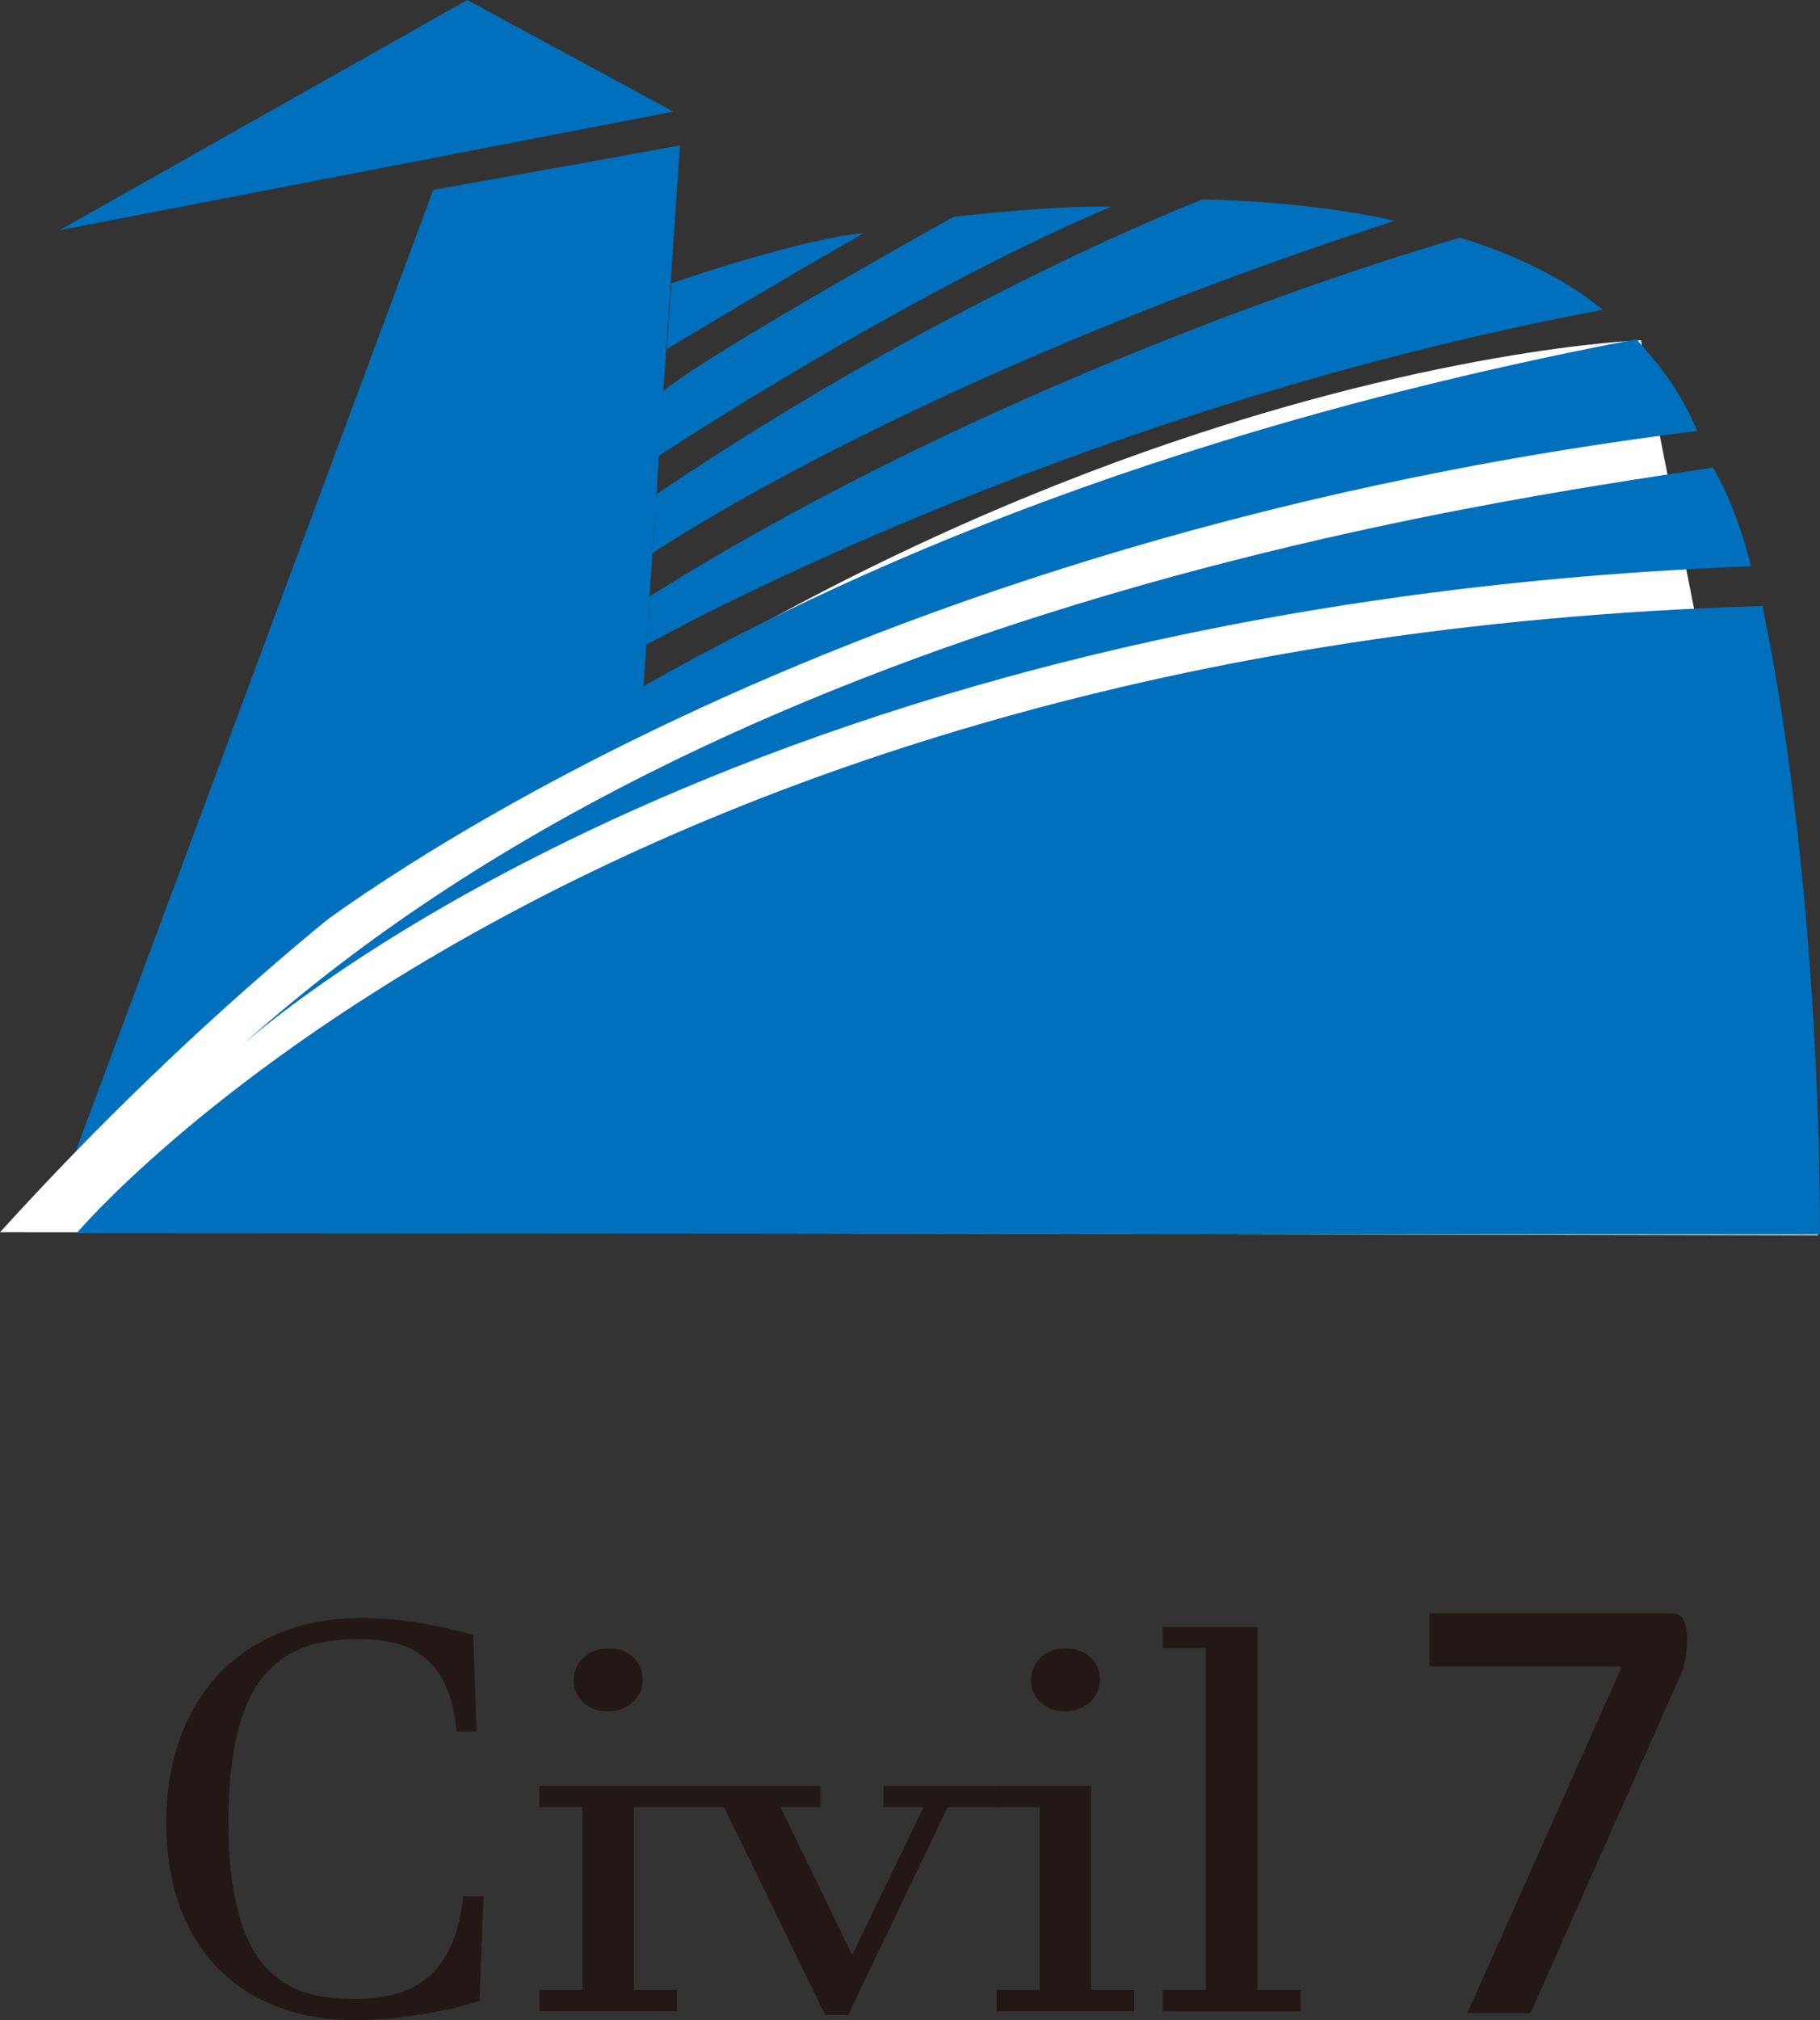
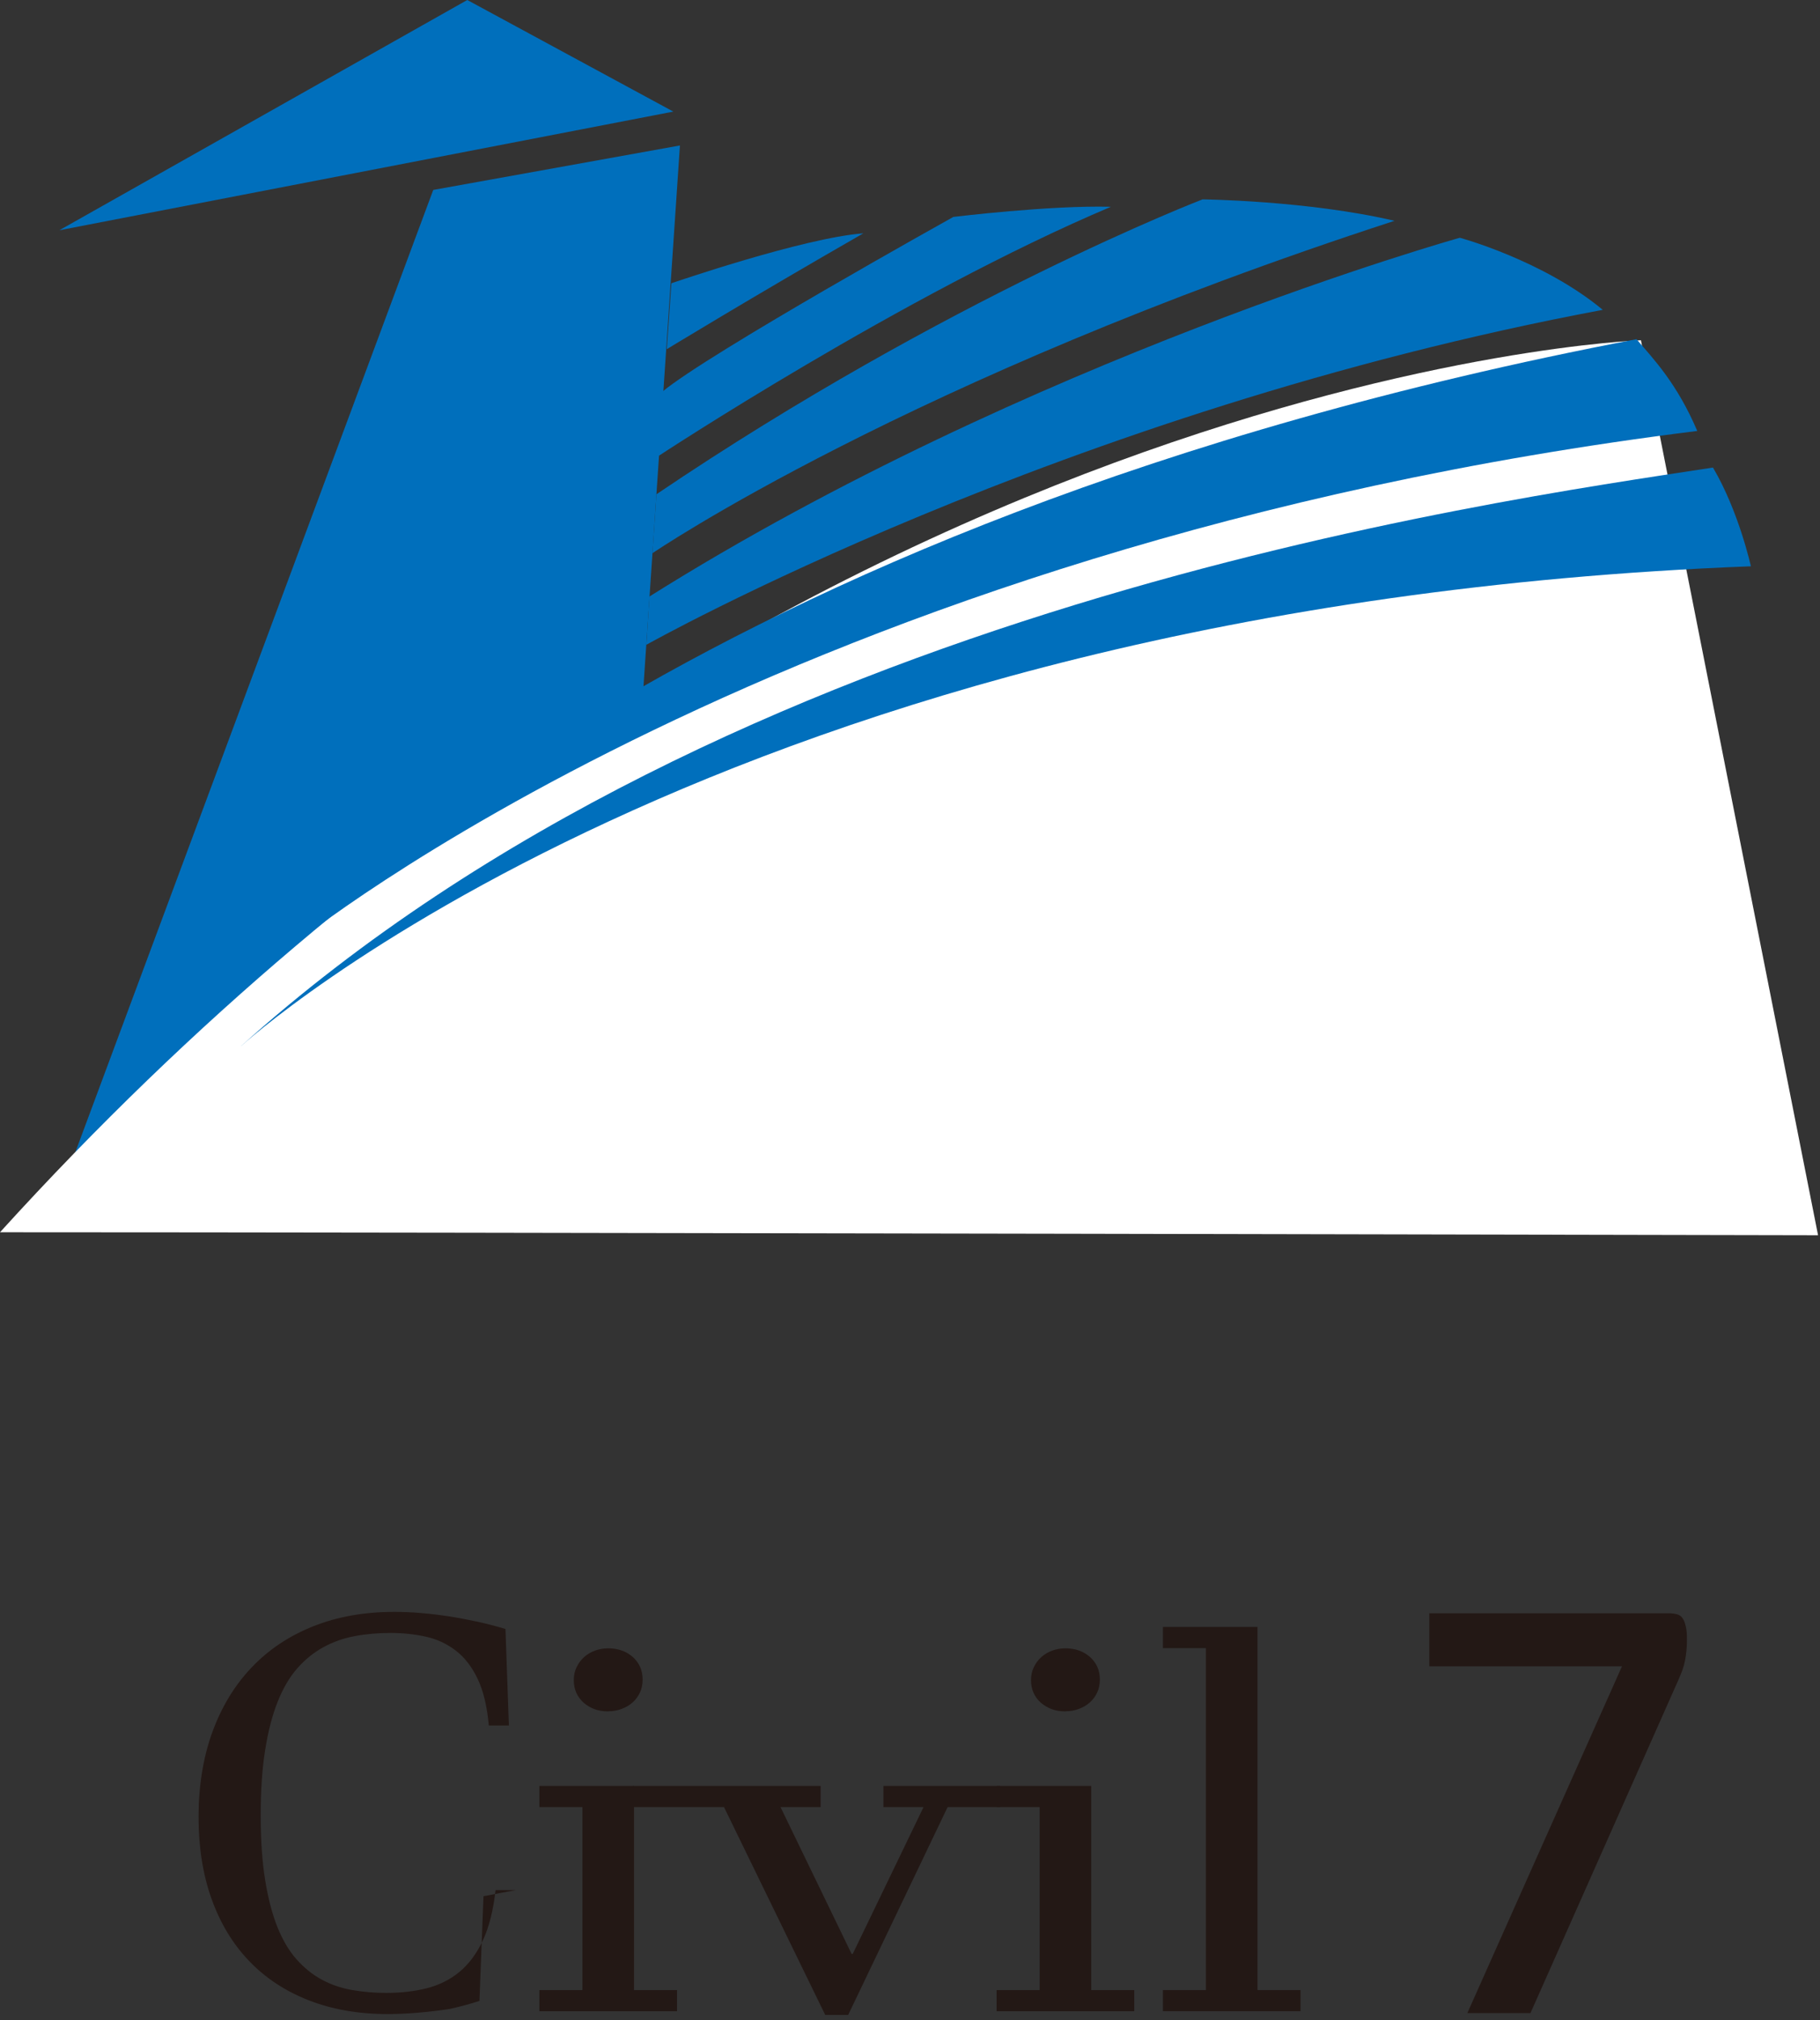
<svg xmlns="http://www.w3.org/2000/svg" id="_レイヤー_2" viewBox="0 0 206.43 229">
  <rect x="0" y="0" width="206.43" height="229" fill="#333333" stroke="none" />
  <defs>
    <style>.cls-1{fill:#006fbc;}.cls-2{fill:#fff;}.cls-3{fill:#231815;}</style>
  </defs>
  <g id="_レイヤー_1-2">
    <polygon class="cls-1" points="53 0 6.73 26.1 76.37 12.65 53 0" />
    <polygon class="cls-1" points="77.12 16.49 49.14 21.53 5.99 137.47 68.96 137.52 77.12 16.49" />
    <path class="cls-2" d="m186.13,38.57S88.85,41.89,0,139.68c48.43,0,206.21.34,206.21.34l-20.09-101.45Z" />
    <g>
-       <path class="cls-1" d="m8.68,139.8s56.43-67.09,191.23-71.11c6.89,33.45,6.51,71.23,6.51,71.23l-197.74-.13Z" />
      <path class="cls-1" d="m27.36,118.57s54.28-49.87,171.23-54.38c0,0-1.36-6.21-4.3-11.19-25.87,3.96-111.49,15.7-166.94,65.57Z" />
      <path class="cls-1" d="m33.45,107s41.74-47.49,152.17-68.55c1.98,2.3,4.6,5.04,6.89,10.4-103.57,12.87-159.06,58.15-159.06,58.15Z" />
      <path class="cls-1" d="m73.31,73.09s47.08-26.48,108.48-37.97c-6.77-5.62-16.21-8.17-16.21-8.17,0,0-48.89,13.66-91.91,40.66,0,.02-.36,5.48-.36,5.48Z" />
      <path class="cls-1" d="m74,62.71s28.89-19.72,84.17-37.68c-9.83-2.3-21.77-2.43-21.77-2.43,0,0-28.89,11.09-61.95,33.43.02.02-.45,6.67-.45,6.67Z" />
      <path class="cls-1" d="m74.55,51.78s27.89-18.38,51.45-28.34c-6.89-.19-17.87,1.15-17.87,1.15,0,0-27.88,15.51-33.05,19.85.01,0-.53,7.34-.53,7.34Z" />
      <path class="cls-1" d="m75.63,39.58s.52-7.47.52-7.47c0,0,14.94-5.15,21.77-5.66-12.7,7.28-22.28,13.13-22.29,13.13Z" />
    </g>
    <g>
-       <path class="cls-3" d="m54.84,214.94l-.46,11.87c-1.04.34-2.16.64-3.37.91s-2.42.5-3.66.69c-1.24.19-2.46.33-3.66.43-1.2.1-2.32.15-3.37.15-3.32,0-6.3-.52-8.96-1.56-2.66-1.04-4.91-2.52-6.76-4.45-1.85-1.93-3.27-4.27-4.26-7.03-.99-2.76-1.48-5.86-1.48-9.32s.52-6.73,1.56-9.59c1.04-2.86,2.52-5.3,4.45-7.33s4.26-3.59,7.01-4.68c2.74-1.09,5.8-1.63,9.19-1.63.95,0,1.96.04,3.02.13,1.06.09,2.14.22,3.23.39,1.09.17,2.18.38,3.25.61,1.07.24,2.11.51,3.1.81l.39,10.94h-2.28c-.19-2.18-.62-3.95-1.28-5.32-.66-1.37-1.49-2.43-2.49-3.19-1-.76-2.12-1.28-3.38-1.56-1.26-.28-2.59-.42-4-.42s-2.79.12-4.06.36c-1.28.24-2.47.66-3.56,1.26-1.1.6-2.08,1.4-2.96,2.4-.88,1-1.62,2.27-2.23,3.81-.61,1.54-1.08,3.36-1.41,5.47-.34,2.11-.5,4.56-.5,7.36s.16,5.2.49,7.27c.33,2.07.79,3.85,1.38,5.35.6,1.5,1.32,2.73,2.18,3.7.86.97,1.81,1.74,2.86,2.31,1.05.57,2.19.96,3.43,1.18,1.24.22,2.54.33,3.9.33,1.65,0,3.17-.17,4.57-.52,1.4-.35,2.63-.96,3.71-1.84,1.07-.88,1.96-2.07,2.67-3.57.7-1.5,1.19-3.41,1.45-5.72h2.28Z" />
+       <path class="cls-3" d="m54.84,214.94l-.46,11.87c-1.04.34-2.16.64-3.37.91c-1.24.19-2.46.33-3.66.43-1.2.1-2.32.15-3.37.15-3.32,0-6.3-.52-8.96-1.56-2.66-1.04-4.91-2.52-6.76-4.45-1.85-1.93-3.27-4.27-4.26-7.03-.99-2.76-1.48-5.86-1.48-9.32s.52-6.73,1.56-9.59c1.04-2.86,2.52-5.3,4.45-7.33s4.26-3.59,7.01-4.68c2.74-1.09,5.8-1.63,9.19-1.63.95,0,1.96.04,3.02.13,1.06.09,2.14.22,3.23.39,1.09.17,2.18.38,3.25.61,1.07.24,2.11.51,3.1.81l.39,10.94h-2.28c-.19-2.18-.62-3.95-1.28-5.32-.66-1.37-1.49-2.43-2.49-3.19-1-.76-2.12-1.28-3.38-1.56-1.26-.28-2.59-.42-4-.42s-2.79.12-4.06.36c-1.28.24-2.47.66-3.56,1.26-1.1.6-2.08,1.4-2.96,2.4-.88,1-1.62,2.27-2.23,3.81-.61,1.54-1.08,3.36-1.41,5.47-.34,2.11-.5,4.56-.5,7.36s.16,5.2.49,7.27c.33,2.07.79,3.85,1.38,5.35.6,1.5,1.32,2.73,2.18,3.7.86.97,1.81,1.74,2.86,2.31,1.05.57,2.19.96,3.43,1.18,1.24.22,2.54.33,3.9.33,1.65,0,3.17-.17,4.57-.52,1.4-.35,2.63-.96,3.71-1.84,1.07-.88,1.96-2.07,2.67-3.57.7-1.5,1.19-3.41,1.45-5.72h2.28Z" />
      <path class="cls-3" d="m71.91,225.58h4.88v2.4h-15.61v-2.4h4.88v-20.74h-4.88v-2.4h10.73v23.14Zm-2.93-31.59c-.56,0-1.08-.08-1.54-.25-.47-.17-.88-.42-1.24-.73-.36-.32-.63-.69-.83-1.12-.19-.43-.29-.91-.29-1.45s.1-1,.31-1.44c.21-.44.48-.82.83-1.14.35-.32.76-.57,1.24-.75.48-.18.99-.27,1.53-.27s1.05.08,1.53.25c.48.17.89.42,1.25.73.36.32.63.69.83,1.12.19.43.29.91.29,1.45s-.1,1.03-.31,1.47c-.21.44-.48.81-.83,1.12-.35.31-.76.55-1.24.73-.48.18-.99.27-1.53.27Z" />
      <path class="cls-3" d="m93.6,228.4l-11.48-23.56h-10.34v-2.4h21.3v2.4h-4.55l8.06,16.64h.13l8.03-16.64h-4.55v-2.4h13.24v2.4h-5.96l-11.28,23.56h-2.6Z" />
      <path class="cls-3" d="m123.77,225.58h4.88v2.4h-15.61v-2.4h4.88v-20.74h-4.88v-2.4h10.73v23.14Zm-2.93-31.59c-.56,0-1.08-.08-1.54-.25s-.88-.42-1.24-.73-.63-.69-.83-1.12-.29-.91-.29-1.45.1-1,.31-1.44c.21-.44.48-.82.83-1.14.35-.32.76-.57,1.24-.75.48-.18.99-.27,1.53-.27s1.05.08,1.53.25c.48.17.89.42,1.25.73.36.32.63.69.83,1.12.2.43.29.91.29,1.45s-.1,1.03-.31,1.47c-.21.44-.48.81-.83,1.12-.35.31-.76.55-1.24.73-.48.18-.99.27-1.53.27Z" />
      <path class="cls-3" d="m142.63,225.58h4.88v2.4h-15.61v-2.4h4.88v-38.76h-4.88v-2.4h10.73v41.15Z" />
    </g>
    <path class="cls-3" d="m191.21,184.38c-.08-.37-.19-.68-.34-.91-.15-.24-.36-.4-.64-.48-.28-.08-.6-.12-.97-.12h-27.14v6.01h21.85l-17.54,39.31h7.16l16.83-37.88c.16-.37.3-.72.42-1.05s.21-.68.28-1.03c.07-.36.12-.73.16-1.11s.06-.82.06-1.29c0-.58-.04-1.06-.12-1.43Z" />
  </g>
</svg>